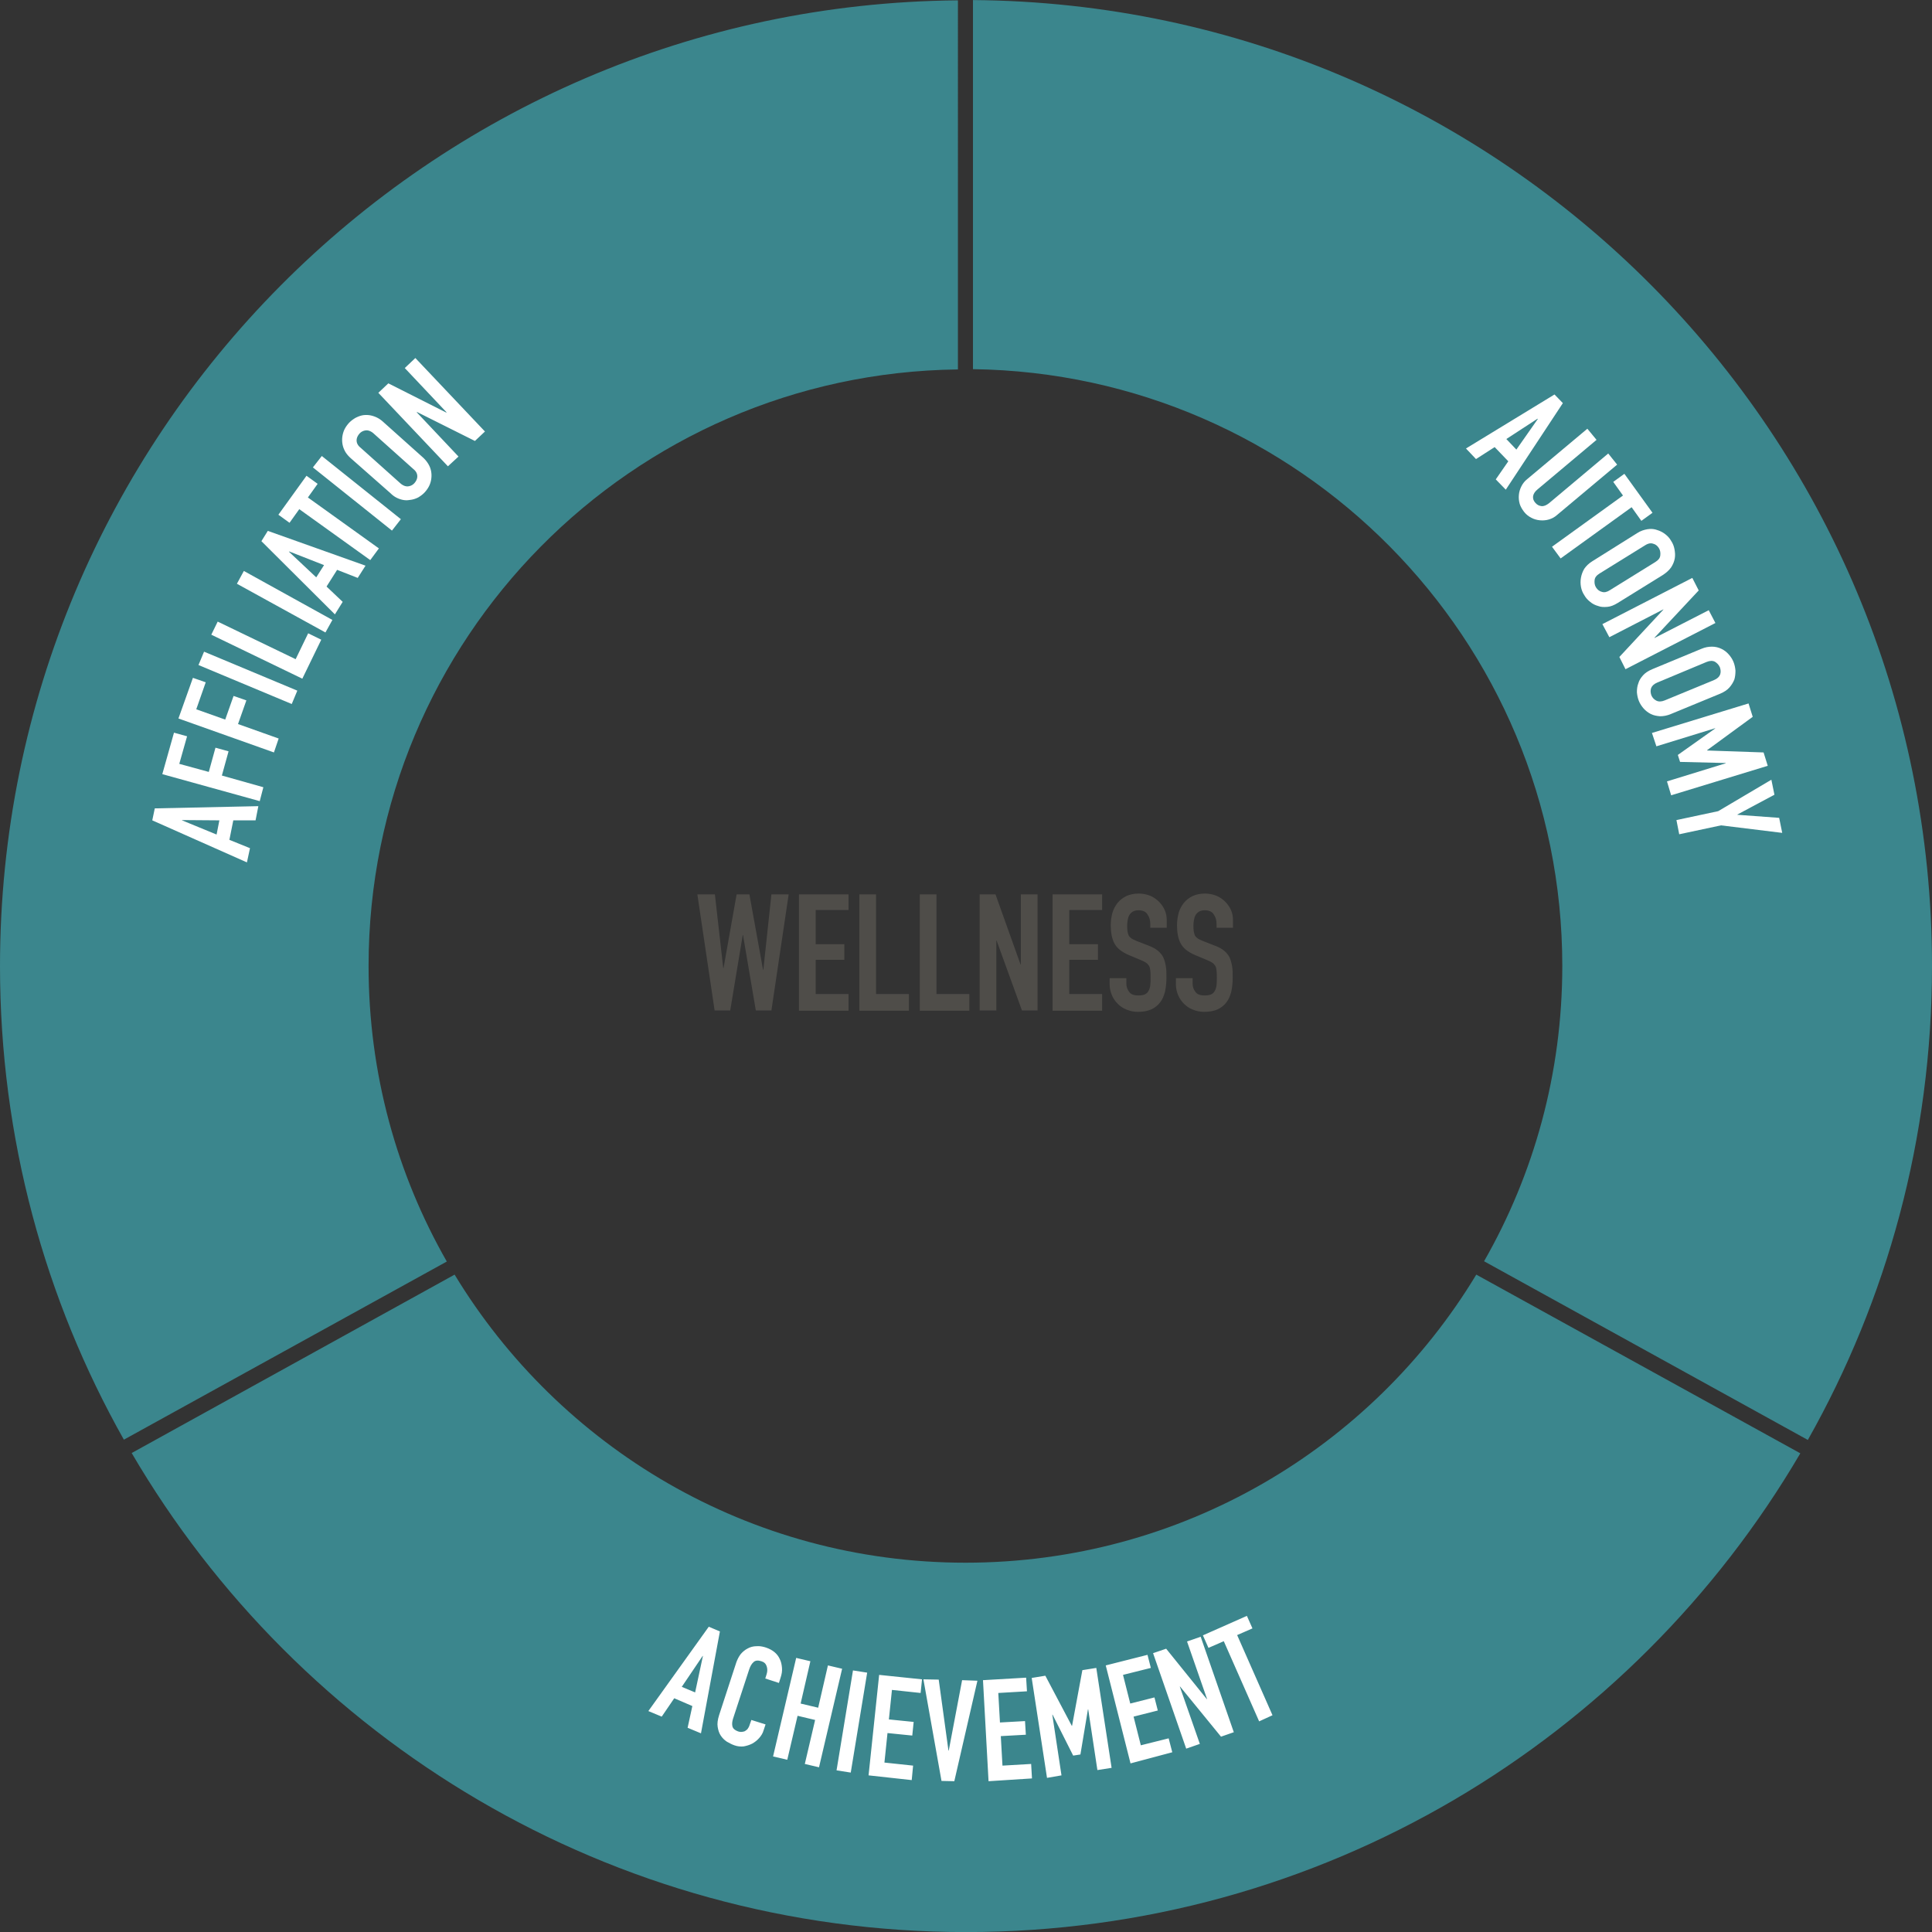
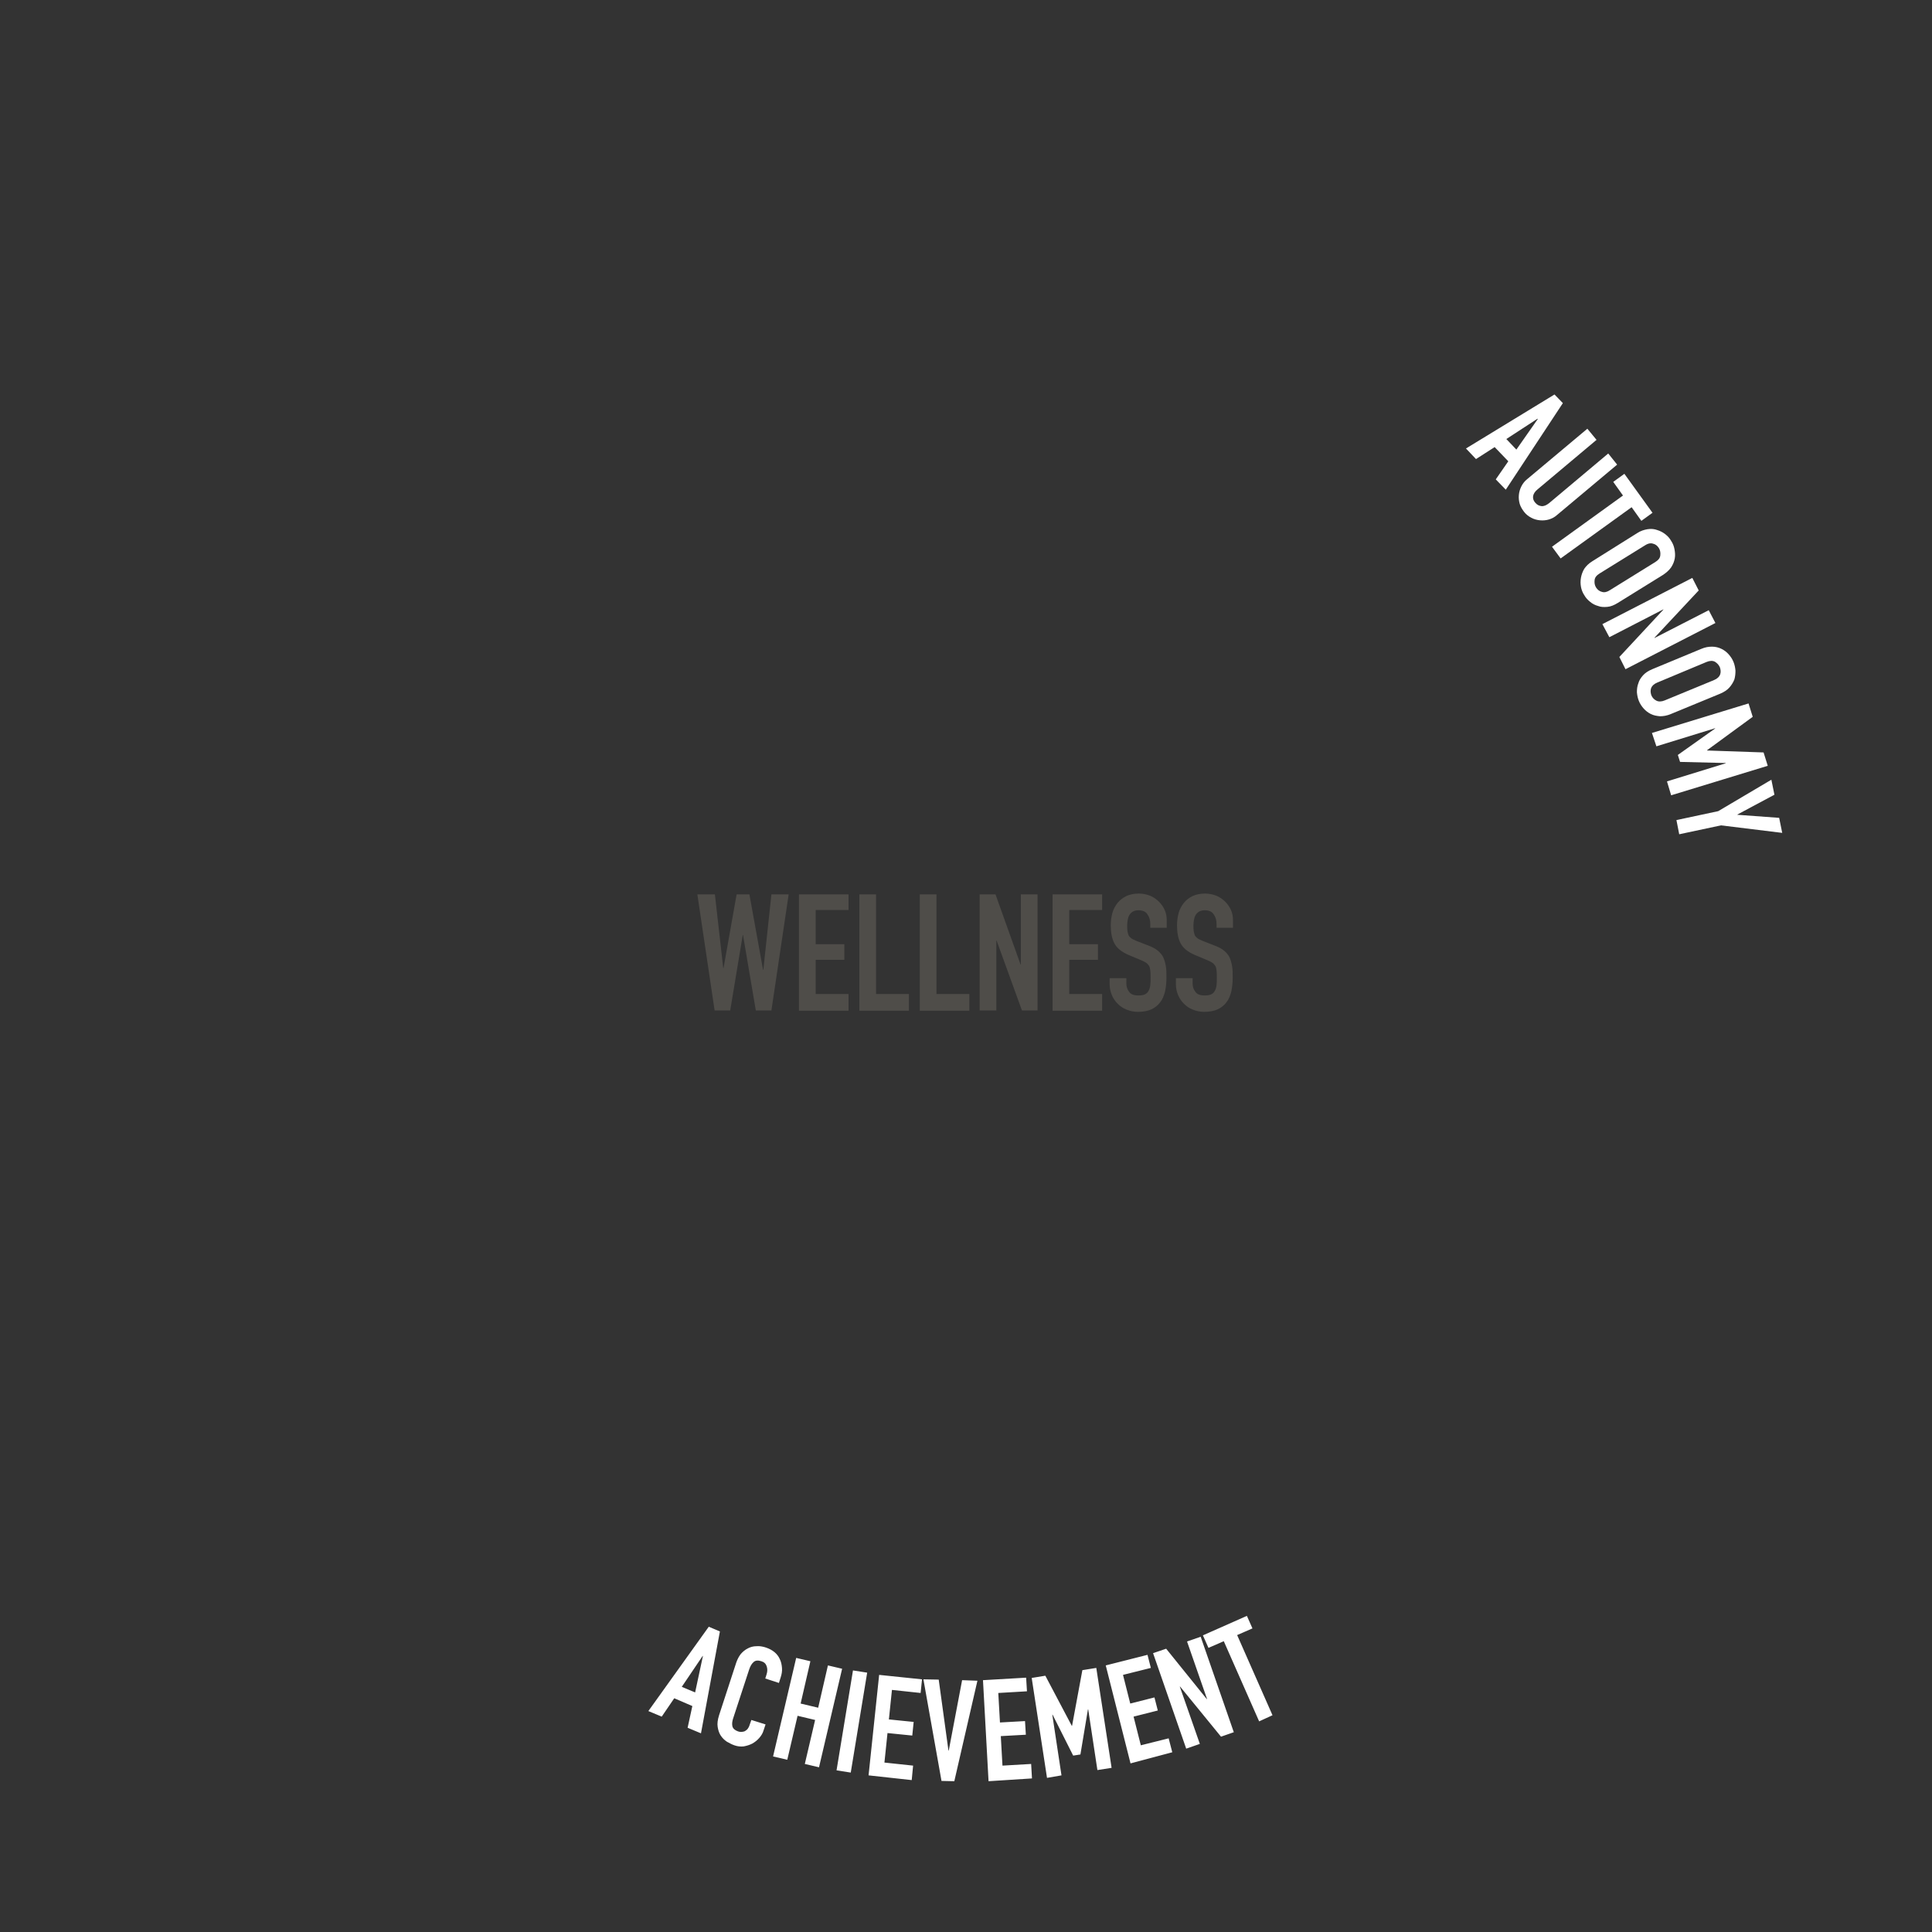
<svg xmlns="http://www.w3.org/2000/svg" id="svg951" x="0" y="0" version="1.1" xml:space="preserve" viewBox="0 0 694 694">
  <rect x="0" y="0" width="694" height="694" fill="#333333" stroke="none" />
  <defs />
  <g id="Layer_8" transform="matrix(1 0 0 1 -616.9 -171.875)">
    <g id="g857">
      <path id="path841" fill="#4f4d49" fill-opacity="1" stroke-width="1" d="M409.1 320.953c-1.7 0-3.2.3-4.5.9-1.2.6-2.3 1.401-3.1 2.4-.8 1-1.5 2.2-1.9 3.6-.4 1.5-.6 2.898-.6 4.498 0 2.6.401 4.8 1.301 6.5.9 1.7 2.599 3.099 5.199 4.199l4.301 1.799c.8.3 1.299.6 1.799.9s.8.7 1.1 1.1c.3.4.4.999.5 1.699.1.7.102 1.601.102 2.701 0 1-.002 1.8-.102 2.6-.1.8-.3 1.5-.6 2-.3.6-.699.999-1.299 1.299-.6.3-1.4.4-2.4.4-1.6 0-2.701-.401-3.301-1.301-.7-.9-1-1.898-1-2.998v-1.9h-6v2.199c0 1.4.301 2.701.801 3.9s1.2 2.2 2.1 3.1c.9.9 1.899 1.6 3.199 2.1 1.2.5 2.6.799 4 .799 1.9 0 3.6-.3 4.9-.9 1.3-.6 2.401-1.5 3.201-2.6.8-1 1.299-2.299 1.699-3.799.3-1.5.5-3.099.5-4.898 0-1.5.001-2.9-.199-4.1-.2-1.2-.5-2.299-.9-3.199S416.8 342.251 416 341.551c-.8-.7-1.899-1.299-3.199-1.799l-4.602-1.801c-.7-.3-1.399-.6-1.799-.9-.4-.3-.8-.7-1-1.1-.2-.5-.3-1-.4-1.5-.1-.6-.1-1.3-.1-2.1 0-.7.099-1.4.199-2 .1-.6.3-1.199.6-1.699.3-.5.701-.899 1.201-1.199.5-.3 1.2-.5 2-.5 1.6 0 2.699.5 3.299 1.5.7 1 1 2.1 1 3.5v1.299h5.9v-2.9c0-2.4-.899-4.499-2.699-6.398-.9-.9-2.001-1.699-3.201-2.199-1.3-.5-2.6-.801-4.1-.801zm23.801 0c-1.7 0-3.2.3-4.5.9-1.2.6-2.3 1.401-3.1 2.4-.8 1-1.5 2.2-1.9 3.6-.4 1.5-.6 2.898-.6 4.498 0 2.6.399 4.8 1.299 6.5.9 1.7 2.601 3.099 5.201 4.199l4.299 1.799c.8.3 1.301.6 1.801.9s.8.7 1.1 1.1c.3.4.4.999.5 1.699.1.7.1 1.601.1 2.701 0 1.0 0 1.8-.1 2.6-.1.8-.3 1.5-.6 2-.3.6-.701.999-1.301 1.299-.6.3-1.4.4-2.4.4-1.6 0-2.699-.401-3.299-1.301-.7-.9-1-1.898-1-2.998v-1.9h-6v2.199c0 1.4.299 2.701.799 3.9s1.202 2.2 2.102 3.1c.9.9 1.899 1.6 3.199 2.1 1.2.5 2.6.799 4 .799 1.9 0 3.6-.3 4.9-.9 1.3-.6 2.399-1.5 3.199-2.6.8-1 1.301-2.299 1.701-3.799.3-1.5.5-3.099.5-4.898 0-1.5-.001-2.9-.201-4.1-.2-1.2-.5-2.299-.9-3.199s-1.098-1.7-1.898-2.4c-.8-.7-1.901-1.299-3.201-1.799L432 337.951c-.7-.3-1.401-.6-1.801-.9-.4-.3-.8-.7-1-1.1-.2-.5-.298-1-.398-1.5-.1-.6-.102-1.3-.102-2.1 0-.7.101-1.4.201-2 .1-.6.3-1.199.6-1.699.3-.5.699-.899 1.199-1.199.5-.3 1.2-.5 2-.5 1.6 0 2.701.5 3.301 1.5.7 1 1 2.1 1 3.5v1.299h5.9v-2.9c0-2.4-.901-4.499-2.701-6.398-.9-.9-1.999-1.699-3.199-2.199-1.3-.5-2.6-.801-4.1-.801zM250.5 321.254l6.199 41.693h5.602l4.5-27.096h.1L271.5 362.947h5.6l6.201-41.693h-6.201l-2.9 27.096h-.1l-4.9-27.096h-4.6L259.9 347.75h-.1l-3-26.496H250.5zm36.5 0v41.793h17.801v-5.998H293V344.75h10.301v-5.6H293v-12.297h11.801v-5.6H287zm21.699 0v41.793H326.5v-5.998h-11.801v-35.795h-6zm21.701 0v41.793h17.799v-5.998h-11.799v-35.795h-6zm21.5 0v41.693h6v-25.096H358l9.1 25.096h5.6v-41.693h-6v25.195h-.1l-9-25.195h-5.699zm26.199 0v41.793h17.801v-5.998h-11.801V344.75h10.301v-5.6h-10.301v-12.297h11.801v-5.6h-17.801z" transform="matrix(1 0 0 1 616.9 171.9)" />
    </g>
  </g>
  <g id="g888" transform="matrix(1 0 0 1 -616.9 -171.875)">
    <g id="g862">
-       <path id="path860" fill="#3b868d" fill-opacity="1" stroke-width="1" d="M349.5 0v132.58c117.2 1.6 211.699 96.986 211.699 214.369 0 38.594-10.2 74.79-28.1 106.086l116.301 64.189C677.8 466.932 694 408.84 694 346.949 694 156.177 540 1.4 349.5 0zm-5.4.1C153.8 1.699 0 156.378 0 347.051c0 61.791 16.2 119.881 44.5 170.074l116-63.99c-17.9-31.295-28.1-67.491-28.1-106.186 0-117.483 94.499-212.868 211.699-214.268V.1zM163.301 457.834l-116 64.09C107.501 624.809 219.2 694 347 694c127.8 0 239.399-69.089 299.699-171.975l-116.398-64.191c-37.5 62.091-105.7 103.484-183.5 103.484s-145.9-41.493-183.5-103.484z" transform="matrix(1 0 0 1 616.9 171.9)" />
-     </g>
+       </g>
    <g id="g886">
      <path id="path864" fill="#fff" fill-opacity="1" stroke-width="1" d="M447.9 580.416l-15.801 7 2 4.498 5.5-2.398 12.701 28.795 4.799-2.199-12.699-28.797 5.5-2.398-2-4.5zm-193.301 3.9l-21.699 30.295 4.799 2 4.5-6.6 6.5 2.801L247 620.611l4.801 1.998 6.799-36.594-4-1.699zm176.701 3.6l-4.9 1.699 7.199 20.697H433.5l-14.6-18.098-4.701 1.6 11.9 34.295L431 626.41l-7.199-20.598h.1l14.699 17.998 4.6-1.6-11.898-34.295zm-158.758 3.379c-.286-.011-.569-.005-.844.02-1.1 0-2.2.301-3.1.801-1 .5-1.8 1.2-2.5 2-.7.9-1.2 1.898-1.6 2.998l-6.199 18.998c-.5 1.6-.7 2.999-.5 4.199.2 1.2.5 2.2 1.1 3.1.6.9 1.299 1.599 2.199 2.199.9.5 1.801 1.001 2.701 1.301 1.1.4 2.199.5 3.299.4 1.1-.2 2.1-.5 3.1-1 .9-.5 1.8-1.2 2.5-2 .7-.8 1.302-1.701 1.602-2.801L275 619.41l-5.1-1.6-.6 1.699c-.2.7-.501 1.202-.801 1.602-.4.4-.7.599-1.1.799-.4.1-.801.201-1.201.201s-.8-.101-1.1-.201c-1.1-.4-1.8-.999-2-1.799-.2-.8-.099-1.701.201-2.701l5.799-17.697c.4-1.2.9-2.099 1.6-2.699.6-.6 1.601-.699 2.801-.299 1 .3 1.6.899 1.9 1.799.3.9.3 1.799 0 2.799l-.5 1.602 4.9 1.6.6-1.9c.4-1.2.6-2.3.5-3.5-.1-1.2-.301-2.199-.801-3.199-.9-2-2.6-3.3-4.9-4.1-.9-.3-1.798-.487-2.656-.52zm139.656 3.119l-15 3.799 8.9 35.195 15-3.998-1.299-5-10 2.5-2.602-10.299 8.701-2.199-1.201-4.699L406 611.912l-2.6-10.299 10-2.5-1.201-4.699zm-159.799.4H252.5l-2.801 13.098-4.799-2 7.5-11.098zM286 595.514l-8.301 35.395 5.102 1.201L286.5 616.311l6.301 1.5-3.701 15.799 5.1 1.199L302.5 599.414l-5.1-1.201-3.5 15.199-6.301-1.5 3.5-15.197L286 595.514zm107.801 3.6l-5 .801-3.701 19.996H385l-9.5-17.996-4.9.799 5.5 35.895 5.201-.898L378 615.912h.1L385.5 630.609l2.6-.4 2.701-16.197h.1l3.299 21.797 5.102-.801-5.5-35.895zm-87.4.9L300.5 635.908l5.1.801L311.5 600.812l-5.1-.799zm9.4 1.6L312 637.709l15.5 1.699.5-5.199-10.301-1.1 1.102-10.6 8.898.9.5-4.898-8.898-.9 1.1-10.6 10.299 1.102.5-4.9-15.398-1.6zm52.799 1l-15.5.9 2 36.295 15.6-1-.299-5.199-10.301.6-.6-10.6 9-.5-.301-4.898-9 .5-.6-10.598 10.301-.602-.301-4.898zm-36.9.6l6.5 36.494 4.602.102 8.299-36.096-5.5-.199-4.799 25.295h-.102l-3.5-25.496-5.5-.1z" transform="matrix(1 0 0 1 616.9 171.9)" />
    </g>
  </g>
  <g id="g912" transform="matrix(1 0 0 1 -616.9 -171.875)">
    <g id="g910">
      <path id="path894" fill="#fff" fill-opacity="1" stroke-width="1" d="M558.4 141.68l-31.801 19.396 3.6 3.801 6.701-4.301 4.9 5.1-4.5 6.5 3.6 3.699 20.5-31.096-3-3.1zm-6.1 8.699l.1.1-7.701 10.998-3.6-3.799 11.201-7.299zm17.898 3.6l-21.6 18.098c-.9.7-1.6 1.6-2.1 2.6-.5 1-.8 1.998-.9 3.098-.1 1.1.001 2.101.301 3.201.3 1.0.9 1.999 1.6 2.898s1.6 1.6 2.6 2.1c.9.5 2.0.8 3.1.9 1.1.1 2.201-.001 3.201-.301 1-.3 2-.8 2.9-1.6l21.6-18.098-3.201-3.998L556.5 180.674c-1 .8-1.901 1.2-2.801 1.1-.9-.1-1.599-.499-2.199-1.199-.6-.7-.901-1.401-.801-2.301.1-.8.602-1.698 1.602-2.498L573.5 157.977l-3.301-3.998zM583.5 170.176l-4 2.898 3.5 4.9-25.5 18.396 3.1 4.199 25.5-18.396 3.5 4.898 4-2.898L583.5 170.176zm9.199 19.803c-.298.012-.598.044-.898.094-1.2.2-2.501.601-3.701 1.4L572 201.57c-1.3.8-2.2 1.701-2.9 2.701-.6 1-.999 2.099-1.199 3.199-.2 1.1-.2 2.199 0 3.299.2 1.1.599 2.1 1.199 3 .5.9 1.2 1.699 2.1 2.398.8.7 1.8 1.2 2.9 1.5 1 .4 2.101.401 3.301.301 1.2-.1 2.399-.601 3.699-1.4l16.301-10.098c1.2-.8 2.2-1.699 2.9-2.699.7-1.1 1.099-2.101 1.299-3.201.2-1.1.1-2.199-.1-3.299-.2-1.1-.599-2.1-1.199-3-.5-.9-1.202-1.699-2.102-2.398-.9-.7-1.898-1.2-2.898-1.5-.825-.3-1.706-.432-2.602-.395zm.422 5.162c.228.013.455.056.68.131.9.2 1.6.8 2.1 1.6.5.8.6 1.7.5 2.6-.1 1-.701 1.7-1.801 2.4l-16.299 10.098c-1.1.7-2.0.902-2.9.602-.9-.2-1.6-.802-2.1-1.602-.5-.8-.6-1.7-.5-2.6.1-1.0.699-1.699 1.799-2.398l16.301-10.1c.825-.525 1.536-.768 2.221-.73zm14.779 12.43l-32.301 16.598 2.5 4.699L597.5 218.869v.1l-15.801 16.998 2.201 4.398 32.299-16.598-2.398-4.6-19.5 9.998v-.1l15.898-16.996-2.299-4.5zM615 232.266c-1.3 0-2.5.201-3.9.801L593.5 240.365c-1.4.6-2.501 1.299-3.301 2.199-.8.9-1.399 1.801-1.699 2.9-.4 1-.5 2.099-.5 3.199.1 1.1.299 2.1.699 3.1.4 1 1.001 1.899 1.701 2.699.7.8 1.6 1.5 2.6 2 1 .5 2.101.701 3.301.801 1.2 0 2.498-.201 3.898-.801l17.701-7.299c1.4-.6 2.499-1.299 3.299-2.199.8-.9 1.401-1.901 1.801-2.9.3-1.0.4-2.099.4-3.199-.1-1.1-.301-2.1-.701-3.1-.4-1-.999-1.899-1.699-2.699-.8-.9-1.6-1.5-2.6-2-1-.5-2.2-.801-3.4-.801zm-.35 5.113c.5-.013.95.087 1.35.287.8.5 1.401 1.1 1.801 2 .3.9.4 1.7.1 2.6-.3.8-1.001 1.5-2.201 2L598 251.564c-1.2.5-2.2.5-3 .1-.8-.4-1.401-1.001-1.801-1.9-.3-.9-.4-1.7-.1-2.6.3-.8 1.001-1.5 2.201-2L613 237.766c.6-.25 1.15-.374 1.65-.387zm13.449 15.285l-34.699 10.598L595 268.061l21.1-6.498v.1l-13.4 9.498.801 2.5 16.4.4v.1l-21.1 6.5 1.5 4.998L635 275.061l-1.5-4.799-20.301-.701v-.1l16.4-11.998-1.5-4.799zm8.201 27.396l-19.102 11.297-15 3.199 1 5.1 15-3.199 22 2.699-1.1-5.398-15-1.1v-.1l13.301-7.1-1.1-5.398z" transform="matrix(1 0 0 1 616.9 171.9)" />
    </g>
  </g>
  <g id="g942" transform="matrix(1 0 0 1 -616.9 -171.875)">
    <g id="g940">
-       <path id="path918" fill="#fff" fill-opacity="1" stroke-width="1" d="M149.199 128.582l-3.799 3.6 15 15.896-.1.1L139.5 137.68l-3.6 3.4 25 26.396 3.799-3.5-15-15.898.102-.1 20.799 10.398 3.6-3.398-25-26.396zm-17.572 20.461a8.576 8.576 0 00-.826.035c-1.1.1-2.102.5-3.102 1-1 .6-1.8 1.2-2.5 2-.7.8-1.299 1.699-1.699 2.699-.4 1.1-.6 2.099-.6 3.199s.199 2.301.699 3.4c.5 1.2 1.3 2.199 2.4 3.199l14.301 12.598c1.1 1.1 2.198 1.7 3.398 2.1 1.2.4 2.3.501 3.4.301 1.1-.1 2.1-.4 3.1-.9 1-.6 1.8-1.2 2.5-2 .7-.8 1.301-1.699 1.701-2.699.4-1.0.6-2.099.6-3.199s-.199-2.199-.699-3.299c-.5-1.1-1.3-2.201-2.4-3.201l-14.301-12.797c-1.1-1-2.2-1.6-3.4-2-.9-.3-1.743-.431-2.572-.436zm-.227 5.535c.9-.1 1.899.3 2.799 1.1L148.5 168.477c1 .8 1.4 1.7 1.4 2.6 0 .9-.4 1.699-1 2.398s-1.401 1.101-2.301 1.201c-.9.1-1.899-.302-2.799-1.102L129.5 160.777c-1-.8-1.4-1.7-1.4-2.6 0-.9.4-1.7 1-2.4.6-.7 1.401-1.099 2.301-1.199zm-15.801 9.199l-3.199 4.098 28.4 22.697L144 186.473l-28.4-22.695zm-5.5 7.098L100 184.873l4 2.9 3.5-4.9 25.5 18.299 3.1-4.201-25.5-18.297 3.5-4.898-4-2.9zm-13.9 19.797l-2.299 3.699 26.4 26.297 2.799-4.5-5.799-5.498 3.799-6 7.4 2.9 2.801-4.4-35.102-12.498zm7.701 7.4l12.5 4.898-2.801 4.4-9.799-9.199.1-.1zm-16.301 6.998l-2.5 4.6 31.801 17.498 2.5-4.5-31.801-17.598zm-9.4 18.197l-2.299 4.699 32.699 15.799 6.801-13.998-4.701-2.301-4.5 9.299-28-13.498zm-4.898 10.799l-2 4.799 33.5 13.998 2-4.799-33.5-13.998zm-4 9.398l-5.201 14.598 34.301 12.199 1.699-5L85.5 260.062l3-8.498-4.6-1.6-3 8.498L70.5 254.764l3.4-9.699-4.6-1.6zM62.5 263.162l-4.199 14.898 35 9.697 1.299-4.998-14.9-4.199 2.4-8.699-4.699-1.301L75 277.26l-10.6-2.898 2.799-9.9L62.5 263.162zm30.301 26.396l-37.201.799-.9 4.301 34 15.098 1.102-5.1-7.4-3 1.4-6.998h8l1-5.1zm-27.4 4.998l13.4.102-1 5.098-12.4-5.098v-.102z" transform="matrix(1 0 0 1 616.9 171.9)" />
-     </g>
+       </g>
  </g>
</svg>